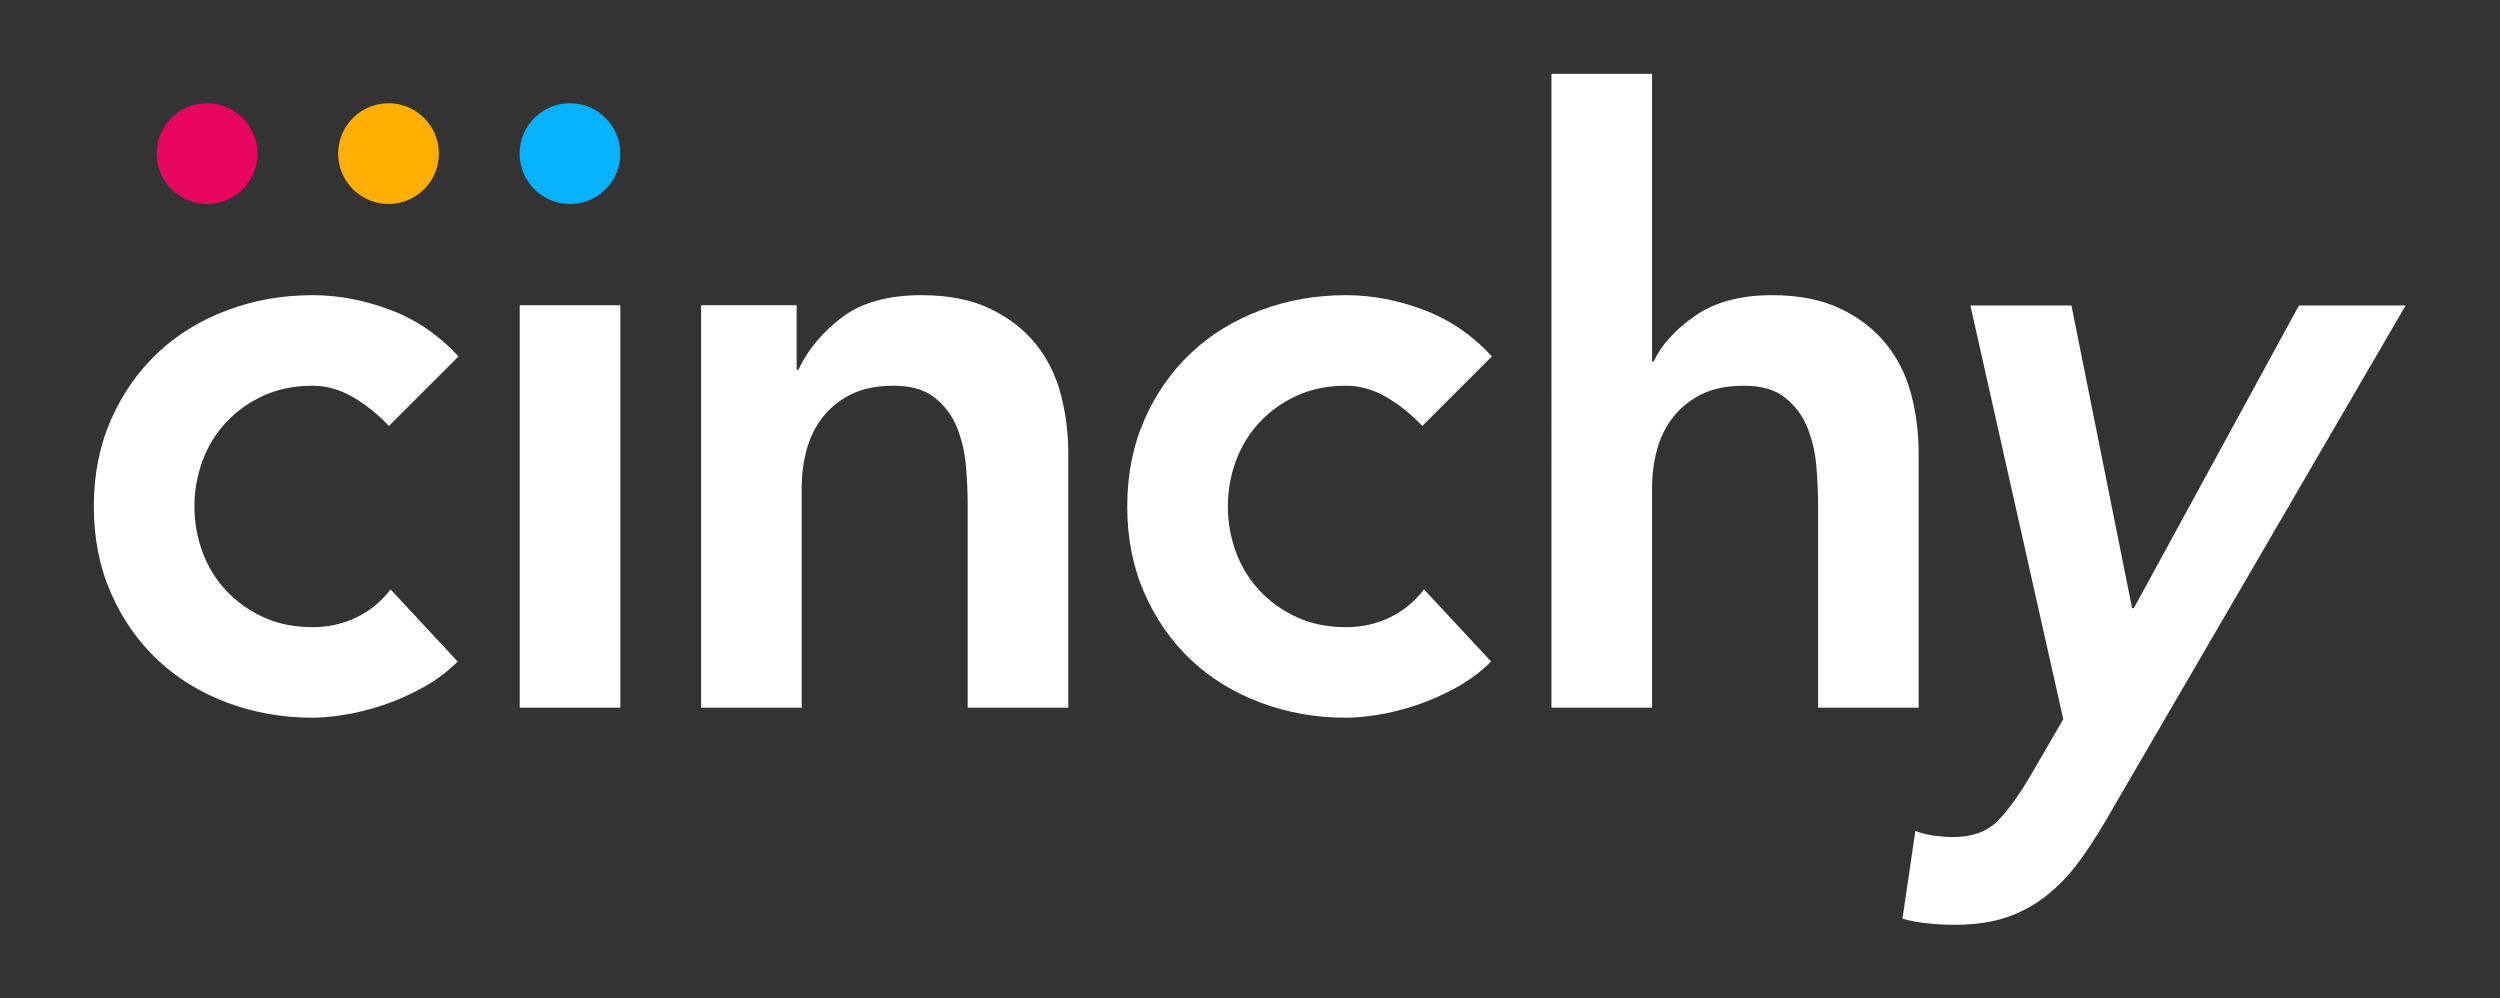
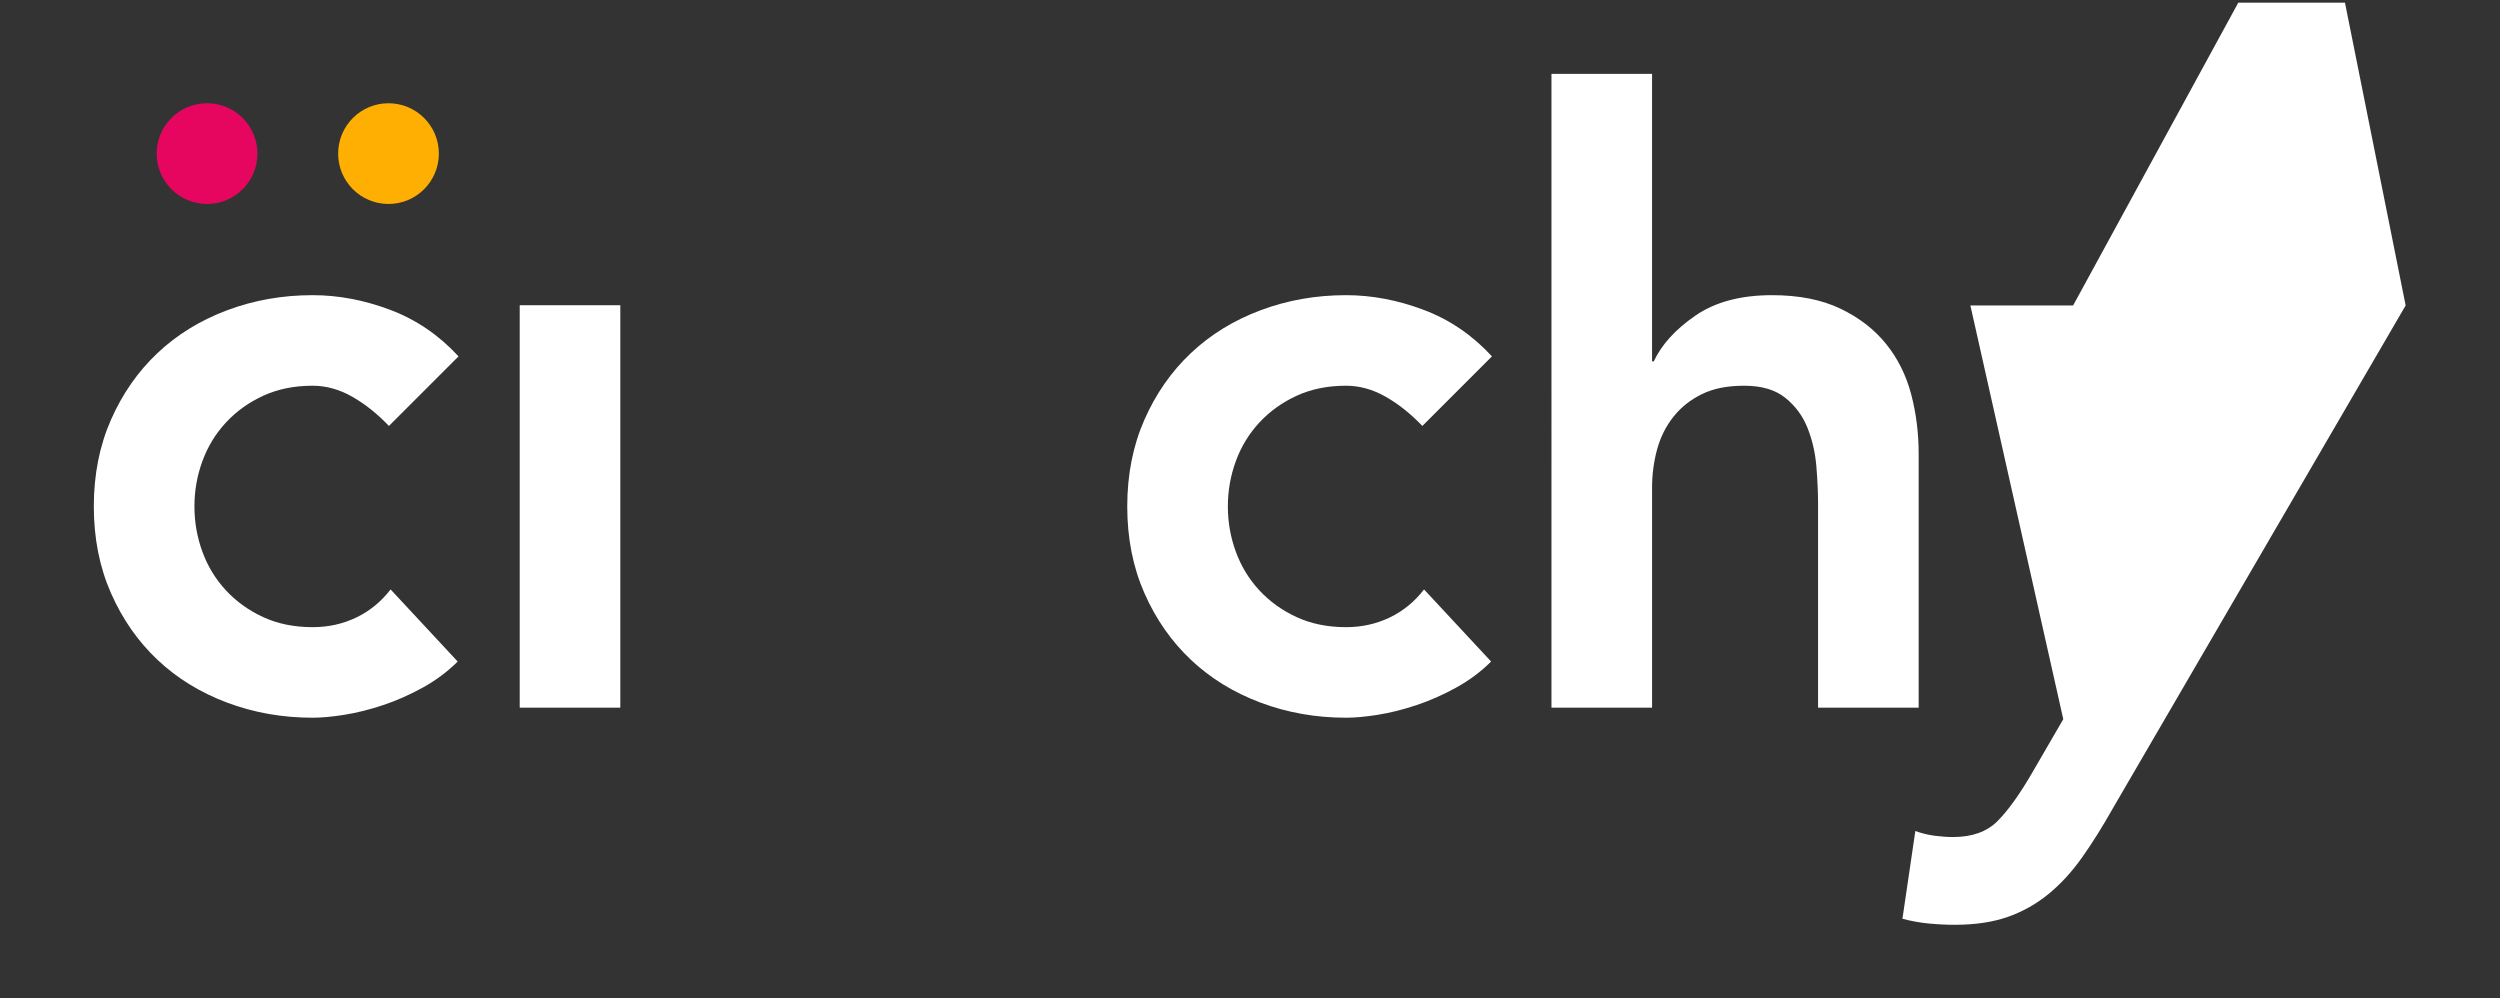
<svg xmlns="http://www.w3.org/2000/svg" id="Layer_1" data-name="Layer 1" viewBox="0 0 1744.85 696.76">
  <rect x="0" y="0" width="1744.85" height="696.76" fill="#333333" stroke="none" />
  <defs>
    <style>
      .cls-1 {
        fill: #feaf02;
      }

      .cls-2 {
        fill-rule: evenodd;
      }

      .cls-2, .cls-3 {
        fill: #fff;
      }

      .cls-4 {
        fill: #06b2fc;
      }

      .cls-5 {
        fill: #e7065f;
      }
    </style>
  </defs>
  <circle class="cls-1" cx="271.15" cy="107.21" r="35.15" />
  <circle class="cls-5" cx="144.51" cy="107.21" r="35.15" />
  <path class="cls-2" d="M862.53,321.87c-3.71,10.14-5.56,20.67-5.56,31.6s1.85,21.45,5.56,31.59c3.7,10.15,9.16,19.12,16.38,26.92,7.22,7.8,15.9,14.04,26.04,18.72,10.14,4.68,21.65,7.02,34.52,7.02,10.92,0,21.07-2.24,30.43-6.72,9.36-4.49,17.36-11.02,23.99-19.61l46.81,50.32c-7.02,7.03-15.12,13.07-24.28,18.14-9.17,5.07-18.44,9.17-27.8,12.29-9.36,3.12-18.33,5.36-26.91,6.73-8.59,1.37-16,2.05-22.24,2.05-21.06,0-40.96-3.51-59.68-10.53-18.73-7.03-34.91-16.97-48.57-29.85-13.65-12.87-24.48-28.37-32.47-46.51-8-18.14-12-38.33-12-60.56s4-42.43,12-60.57c7.99-18.13,18.82-33.64,32.47-46.51,13.66-12.88,29.84-22.82,48.57-29.84,18.72-7.03,38.62-10.54,59.68-10.54,17.95,0,35.99,3.42,54.13,10.24,18.13,6.83,34.03,17.65,47.68,32.48l-48.56,48.56c-8.19-8.58-16.78-15.4-25.75-20.48-8.97-5.07-18.14-7.6-27.5-7.6-12.87,0-24.38,2.34-34.52,7.02-10.14,4.68-18.82,10.92-26.04,18.72-7.22,7.8-12.68,16.78-16.38,26.92Z" />
  <path class="cls-2" d="M1268.9,493.9v-142.19c0-7.8-.39-16.48-1.17-26.04-.78-9.55-2.83-18.53-6.15-26.91-3.31-8.39-8.48-15.41-15.5-21.07-7.02-5.65-16.58-8.48-28.67-8.48s-21.55,1.95-29.55,5.85-14.63,9.17-19.9,15.8c-5.26,6.63-9.07,14.24-11.41,22.82-2.34,8.58-3.51,17.55-3.51,26.91v153.31h-70.21V51.54h70.21v200.7h1.17c5.46-11.7,15.12-22.33,28.97-31.89,13.85-9.56,31.69-14.34,53.54-14.34,18.72,0,34.62,3.12,47.68,9.37,13.07,6.24,23.7,14.43,31.89,24.57,8.2,10.14,14.05,21.85,17.56,35.11,3.51,13.26,5.26,27.11,5.26,41.54v177.3h-70.21Z" />
  <rect class="cls-3" x="362.73" y="213.03" width="70.21" height="280.87" />
-   <circle class="cls-4" cx="397.79" cy="107.21" r="35.15" />
-   <path class="cls-2" d="M740.33,275.06c3.51,13.26,5.27,27.11,5.27,41.54v177.3h-70.22v-142.19c0-7.8-.39-16.48-1.17-26.04-.78-9.55-2.83-18.53-6.14-26.91-3.32-8.39-8.49-15.41-15.51-21.07-7.02-5.65-16.58-8.48-28.67-8.48s-21.55,1.95-29.55,5.85c-7.99,3.9-14.63,9.17-19.89,15.8-5.27,6.63-9.07,14.24-11.41,22.82s-3.51,17.55-3.51,26.91v153.31h-70.22V213.03h66.71v45.06h1.17c6.63-14.04,16.77-26.23,30.42-36.57,13.66-10.34,32.19-15.51,55.59-15.51,18.73,0,34.62,3.12,47.69,9.37,13.07,6.24,23.7,14.43,31.89,24.57,8.19,10.14,14.04,21.85,17.55,35.11Z" />
-   <path class="cls-2" d="M1679,213.18l-204.13,350.61c-7.2,12.81-14.4,24.31-21.61,34.52-7.2,10.2-15.11,18.81-23.71,25.81-8.61,7.01-18.11,12.31-28.52,15.91-10.41,3.61-22.61,5.41-36.62,5.41-6.01,0-12.11-.3-18.31-.9-6.21-.6-12.31-1.7-18.31-3.31l9-61.23c4.4,1.6,8.91,2.7,13.51,3.3,4.6.6,8.9.9,12.91.9,13.2,0,23.51-3.7,30.92-11.11,7.4-7.4,15.5-18.71,24.31-33.92l21.61-37.22-64.84-288.77h70.52l42.35,211.32h1.2l115.27-211.32h74.45Z" />
+   <path class="cls-2" d="M1679,213.18l-204.13,350.61c-7.2,12.81-14.4,24.31-21.61,34.52-7.2,10.2-15.11,18.81-23.71,25.81-8.61,7.01-18.11,12.31-28.52,15.91-10.41,3.61-22.61,5.41-36.62,5.41-6.01,0-12.11-.3-18.31-.9-6.21-.6-12.31-1.7-18.31-3.31l9-61.23c4.4,1.6,8.91,2.7,13.51,3.3,4.6.6,8.9.9,12.91.9,13.2,0,23.51-3.7,30.92-11.11,7.4-7.4,15.5-18.71,24.31-33.92l21.61-37.22-64.84-288.77h70.52h1.2l115.27-211.32h74.45Z" />
  <path class="cls-2" d="M141.26,321.87c-3.71,10.14-5.56,20.67-5.56,31.6s1.85,21.45,5.56,31.59c3.7,10.15,9.17,19.12,16.38,26.92,7.22,7.8,15.9,14.04,26.04,18.72,10.14,4.68,21.65,7.02,34.52,7.02,10.93,0,21.07-2.24,30.43-6.72,9.36-4.49,17.36-11.02,23.99-19.61l46.81,50.32c-7.02,7.03-15.12,13.07-24.28,18.14-9.17,5.07-18.43,9.17-27.8,12.29-9.36,3.12-18.33,5.36-26.91,6.73-8.58,1.37-16,2.05-22.24,2.05-21.06,0-40.96-3.51-59.68-10.53-18.72-7.03-34.91-16.97-48.57-29.85-13.65-12.87-24.47-28.37-32.47-46.51-8-18.14-12-38.33-12-60.56s4-42.43,12-60.57c8-18.13,18.82-33.64,32.47-46.51,13.66-12.88,29.85-22.82,48.57-29.84,18.72-7.03,38.62-10.54,59.68-10.54,17.95,0,35.99,3.42,54.13,10.24,18.14,6.83,34.03,17.65,47.69,32.48l-48.57,48.56c-8.19-8.58-16.77-15.4-25.75-20.48-8.97-5.07-18.14-7.6-27.5-7.6-12.87,0-24.38,2.34-34.52,7.02s-18.82,10.92-26.04,18.72c-7.21,7.8-12.68,16.78-16.38,26.92Z" />
</svg>